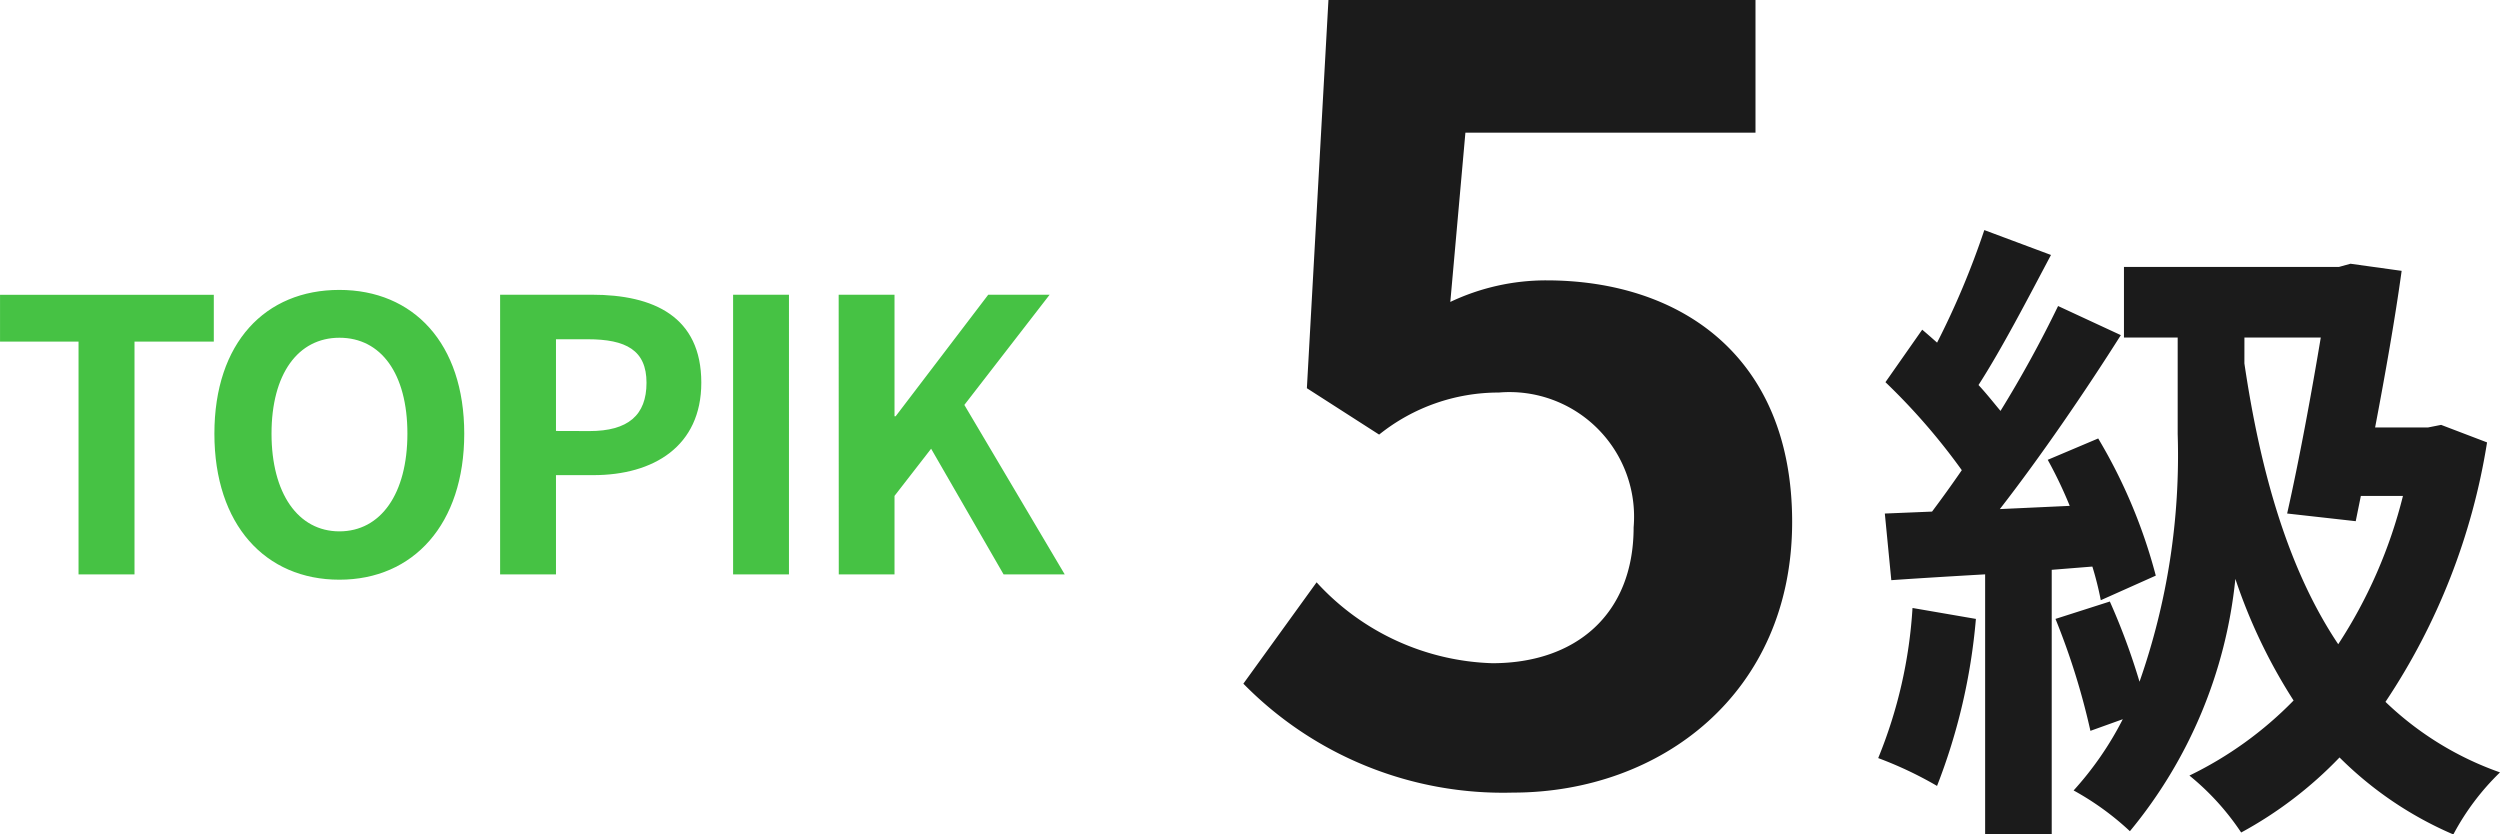
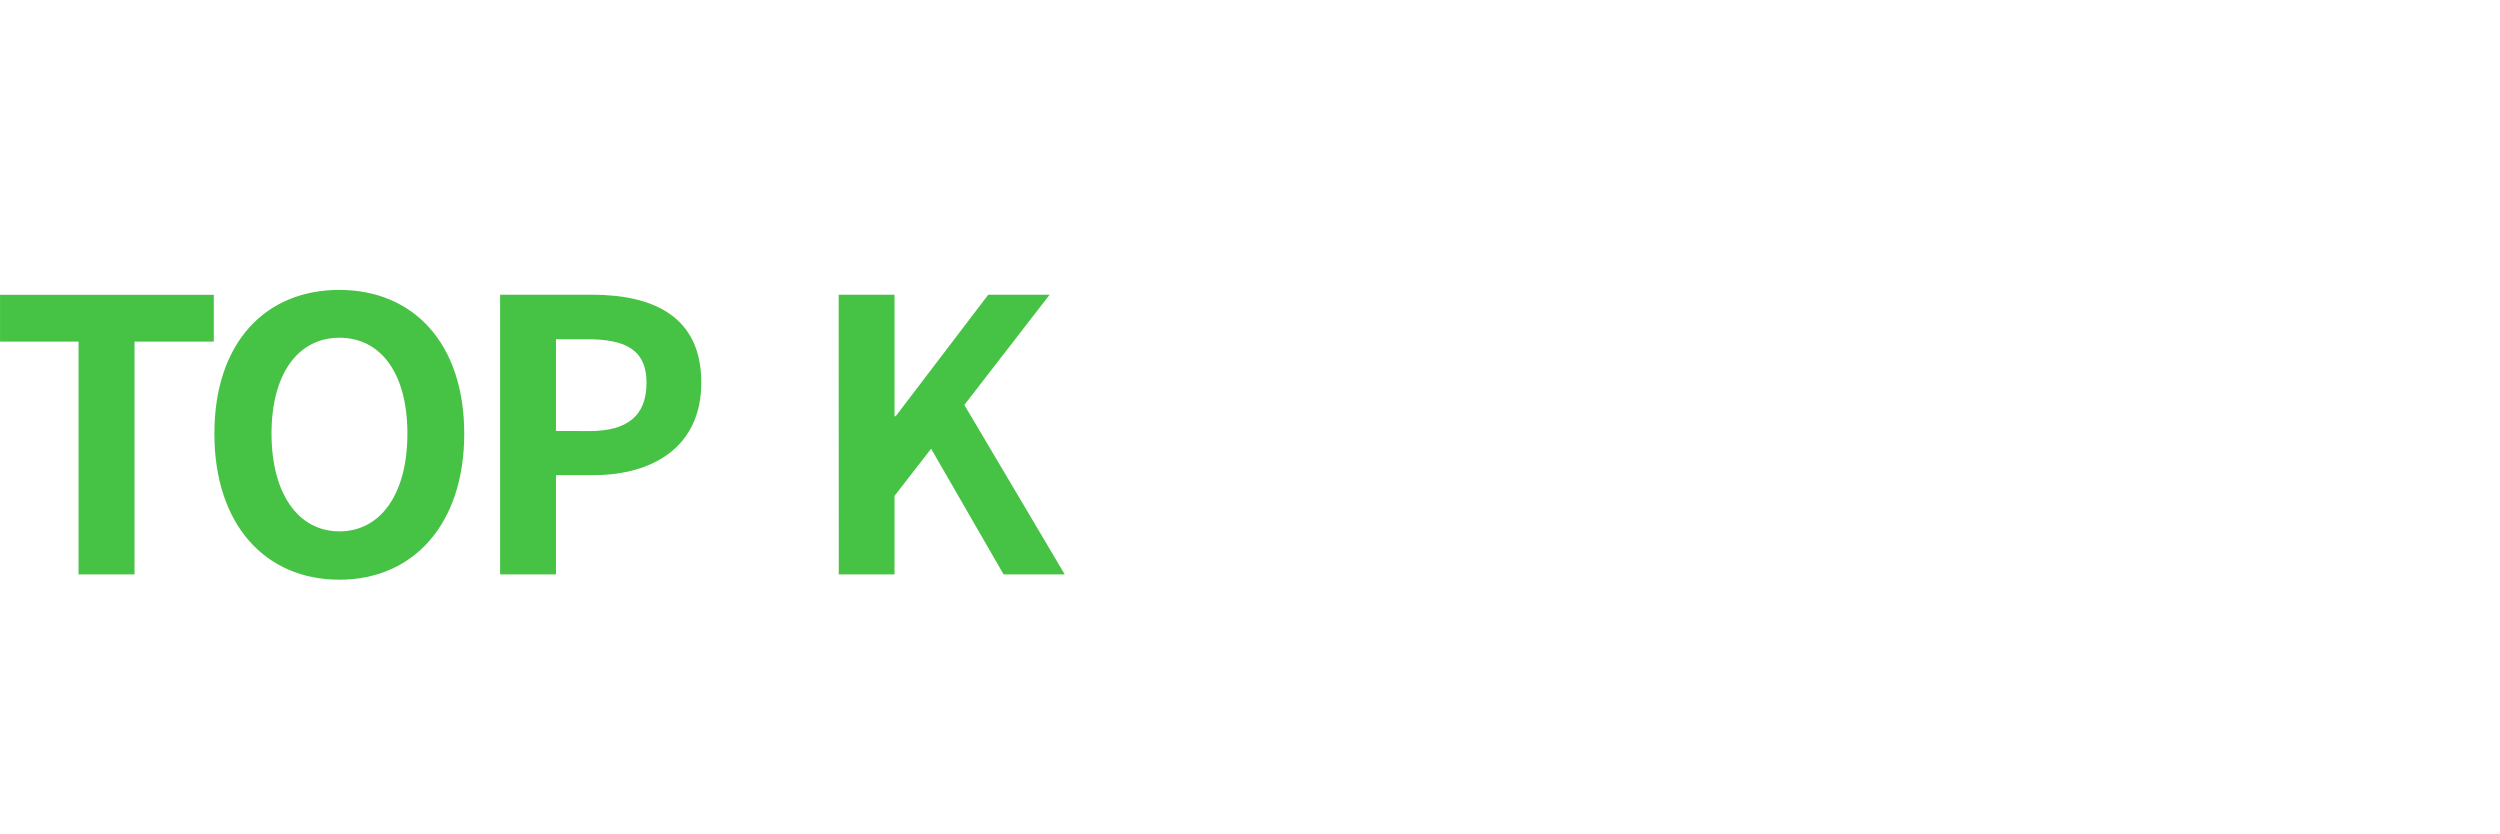
<svg xmlns="http://www.w3.org/2000/svg" width="97.729" height="32.619" viewBox="0 0 97.729 32.619">
  <g id="グループ_111631" data-name="グループ 111631" transform="translate(14375.462 9278.394)">
-     <path id="パス_150537" data-name="パス 150537" d="M3.512,0H5.7V-9.1h3.1v-1.83H.443V-9.1H3.512Zm10.2.207C16.6.207,18.59-1.962,18.59-5.5s-1.992-5.621-4.884-5.621S8.823-9.059,8.823-5.5,10.815.207,13.707.207Zm0-1.889c-1.623,0-2.656-1.49-2.656-3.821s1.033-3.748,2.656-3.748,2.656,1.4,2.656,3.748S15.33-1.682,13.707-1.682ZM19.992,0h2.184V-3.88h1.461c2.346,0,4.22-1.121,4.22-3.615,0-2.582-1.859-3.438-4.279-3.438H19.992Zm2.184-5.607V-9.192h1.239c1.5,0,2.3.428,2.3,1.7s-.723,1.889-2.228,1.889ZM29.1,0h2.184V-10.933H29.1Zm4.131,0H35.41V-3.069l1.431-1.844L39.674,0h2.39L38.14-6.625l3.334-4.308h-2.4L35.455-6.182H35.41v-4.751H33.227Z" transform="translate(-14375.904 -9255.94)" fill="#46c244" />
-     <path id="パス_150538" data-name="パス 150538" d="M11.635.59C17.41.59,22.553-3.288,22.553-9.991c0-6.492-4.384-9.443-9.611-9.443a8.729,8.729,0,0,0-3.752.843l.59-6.618H21.12v-5.185H4.426L3.583-15.218l2.824,1.813a7.464,7.464,0,0,1,4.679-1.644A4.872,4.872,0,0,1,16.356-9.78c0,3.415-2.276,5.312-5.522,5.312A9.7,9.7,0,0,1,3.963-7.63L1.1-3.668A14.218,14.218,0,0,0,11.635.59ZM27.258-6.627A18.39,18.39,0,0,1,25.917-.759a14.867,14.867,0,0,1,2.3,1.088A23.385,23.385,0,0,0,29.736-6.2Zm7.031-1.619a12.441,12.441,0,0,1,.329,1.315l2.15-.961a20.68,20.68,0,0,0-2.251-5.362l-1.973.835a16.866,16.866,0,0,1,.86,1.8l-2.732.126c1.593-2.049,3.339-4.6,4.73-6.8l-2.453-1.138a45.869,45.869,0,0,1-2.251,4.1c-.253-.3-.531-.658-.86-1.012.911-1.416,1.922-3.364,2.833-5.084L30.065-21.4A32.064,32.064,0,0,1,28.219-17c-.2-.177-.4-.354-.582-.506L26.2-15.454a24.82,24.82,0,0,1,2.985,3.44c-.4.582-.784,1.113-1.163,1.619l-1.846.076.253,2.605c1.088-.076,2.352-.152,3.668-.228V2.226H32.7V-8.119ZM40.233-17.2h2.985c-.354,2.125-.835,4.755-1.315,6.88l2.681.3.2-.986H46.43A18.946,18.946,0,0,1,43.9-5.21c-1.948-2.909-3.035-6.7-3.668-10.977Zm7.689,3.415-.506.1H45.342c.4-2.1.784-4.275,1.037-6.121l-2-.278-.455.126h-8.4V-17.2h2.1v3.769a26.727,26.727,0,0,1-1.492,9.687A25.758,25.758,0,0,0,34.972-6.88L32.847-6.2a27.605,27.605,0,0,1,1.366,4.376l1.265-.455A12.728,12.728,0,0,1,33.556.506a10.891,10.891,0,0,1,2.2,1.593,18.363,18.363,0,0,0,4.123-9.864A21.2,21.2,0,0,0,42.155-3.01,14.534,14.534,0,0,1,38.083-.076,9.961,9.961,0,0,1,40.106,2.15,15.682,15.682,0,0,0,43.951-.784,14.246,14.246,0,0,0,48.4,2.226,9.694,9.694,0,0,1,50.224-.2a12.383,12.383,0,0,1-4.477-2.757A25.426,25.426,0,0,0,49.718-13.1Z" transform="translate(-14327.957 -9248)" fill="#1b1b1b" />
+     <path id="パス_150537" data-name="パス 150537" d="M3.512,0H5.7V-9.1h3.1v-1.83H.443V-9.1H3.512Zm10.2.207C16.6.207,18.59-1.962,18.59-5.5s-1.992-5.621-4.884-5.621S8.823-9.059,8.823-5.5,10.815.207,13.707.207Zm0-1.889c-1.623,0-2.656-1.49-2.656-3.821s1.033-3.748,2.656-3.748,2.656,1.4,2.656,3.748S15.33-1.682,13.707-1.682ZM19.992,0h2.184V-3.88h1.461c2.346,0,4.22-1.121,4.22-3.615,0-2.582-1.859-3.438-4.279-3.438H19.992Zm2.184-5.607V-9.192h1.239c1.5,0,2.3.428,2.3,1.7s-.723,1.889-2.228,1.889ZM29.1,0h2.184H29.1Zm4.131,0H35.41V-3.069l1.431-1.844L39.674,0h2.39L38.14-6.625l3.334-4.308h-2.4L35.455-6.182H35.41v-4.751H33.227Z" transform="translate(-14375.904 -9255.94)" fill="#46c244" />
  </g>
</svg>